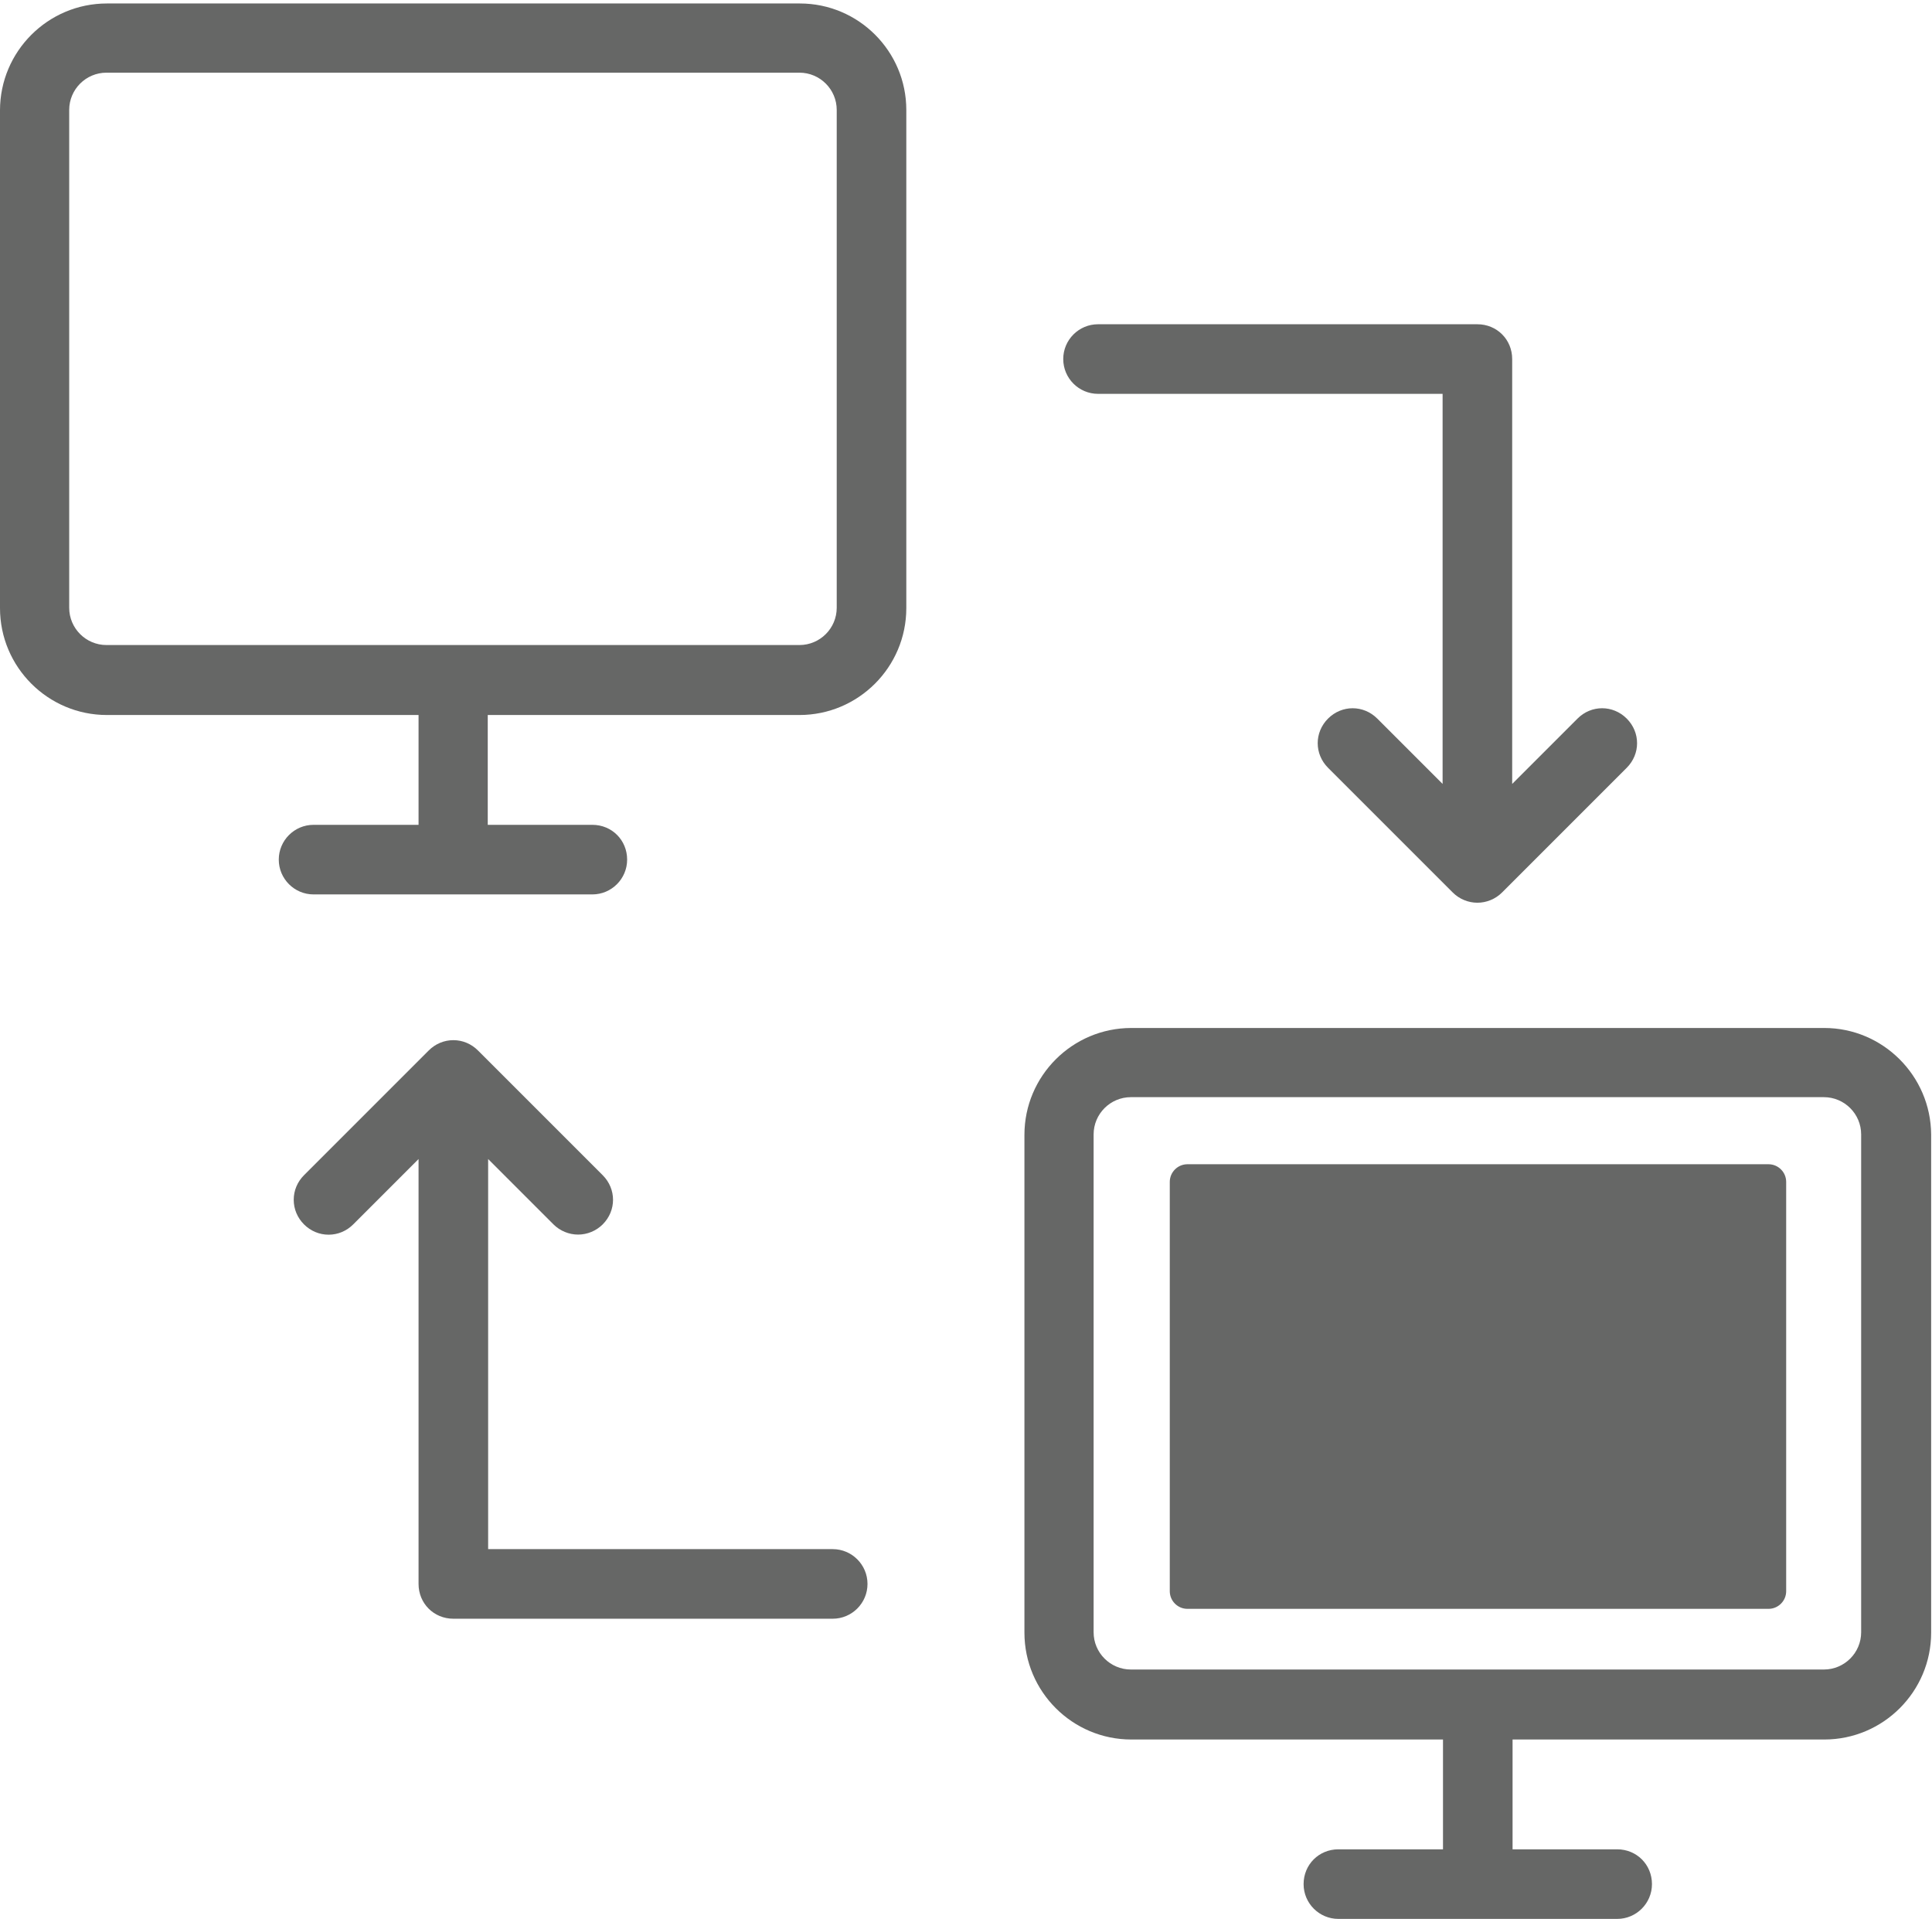
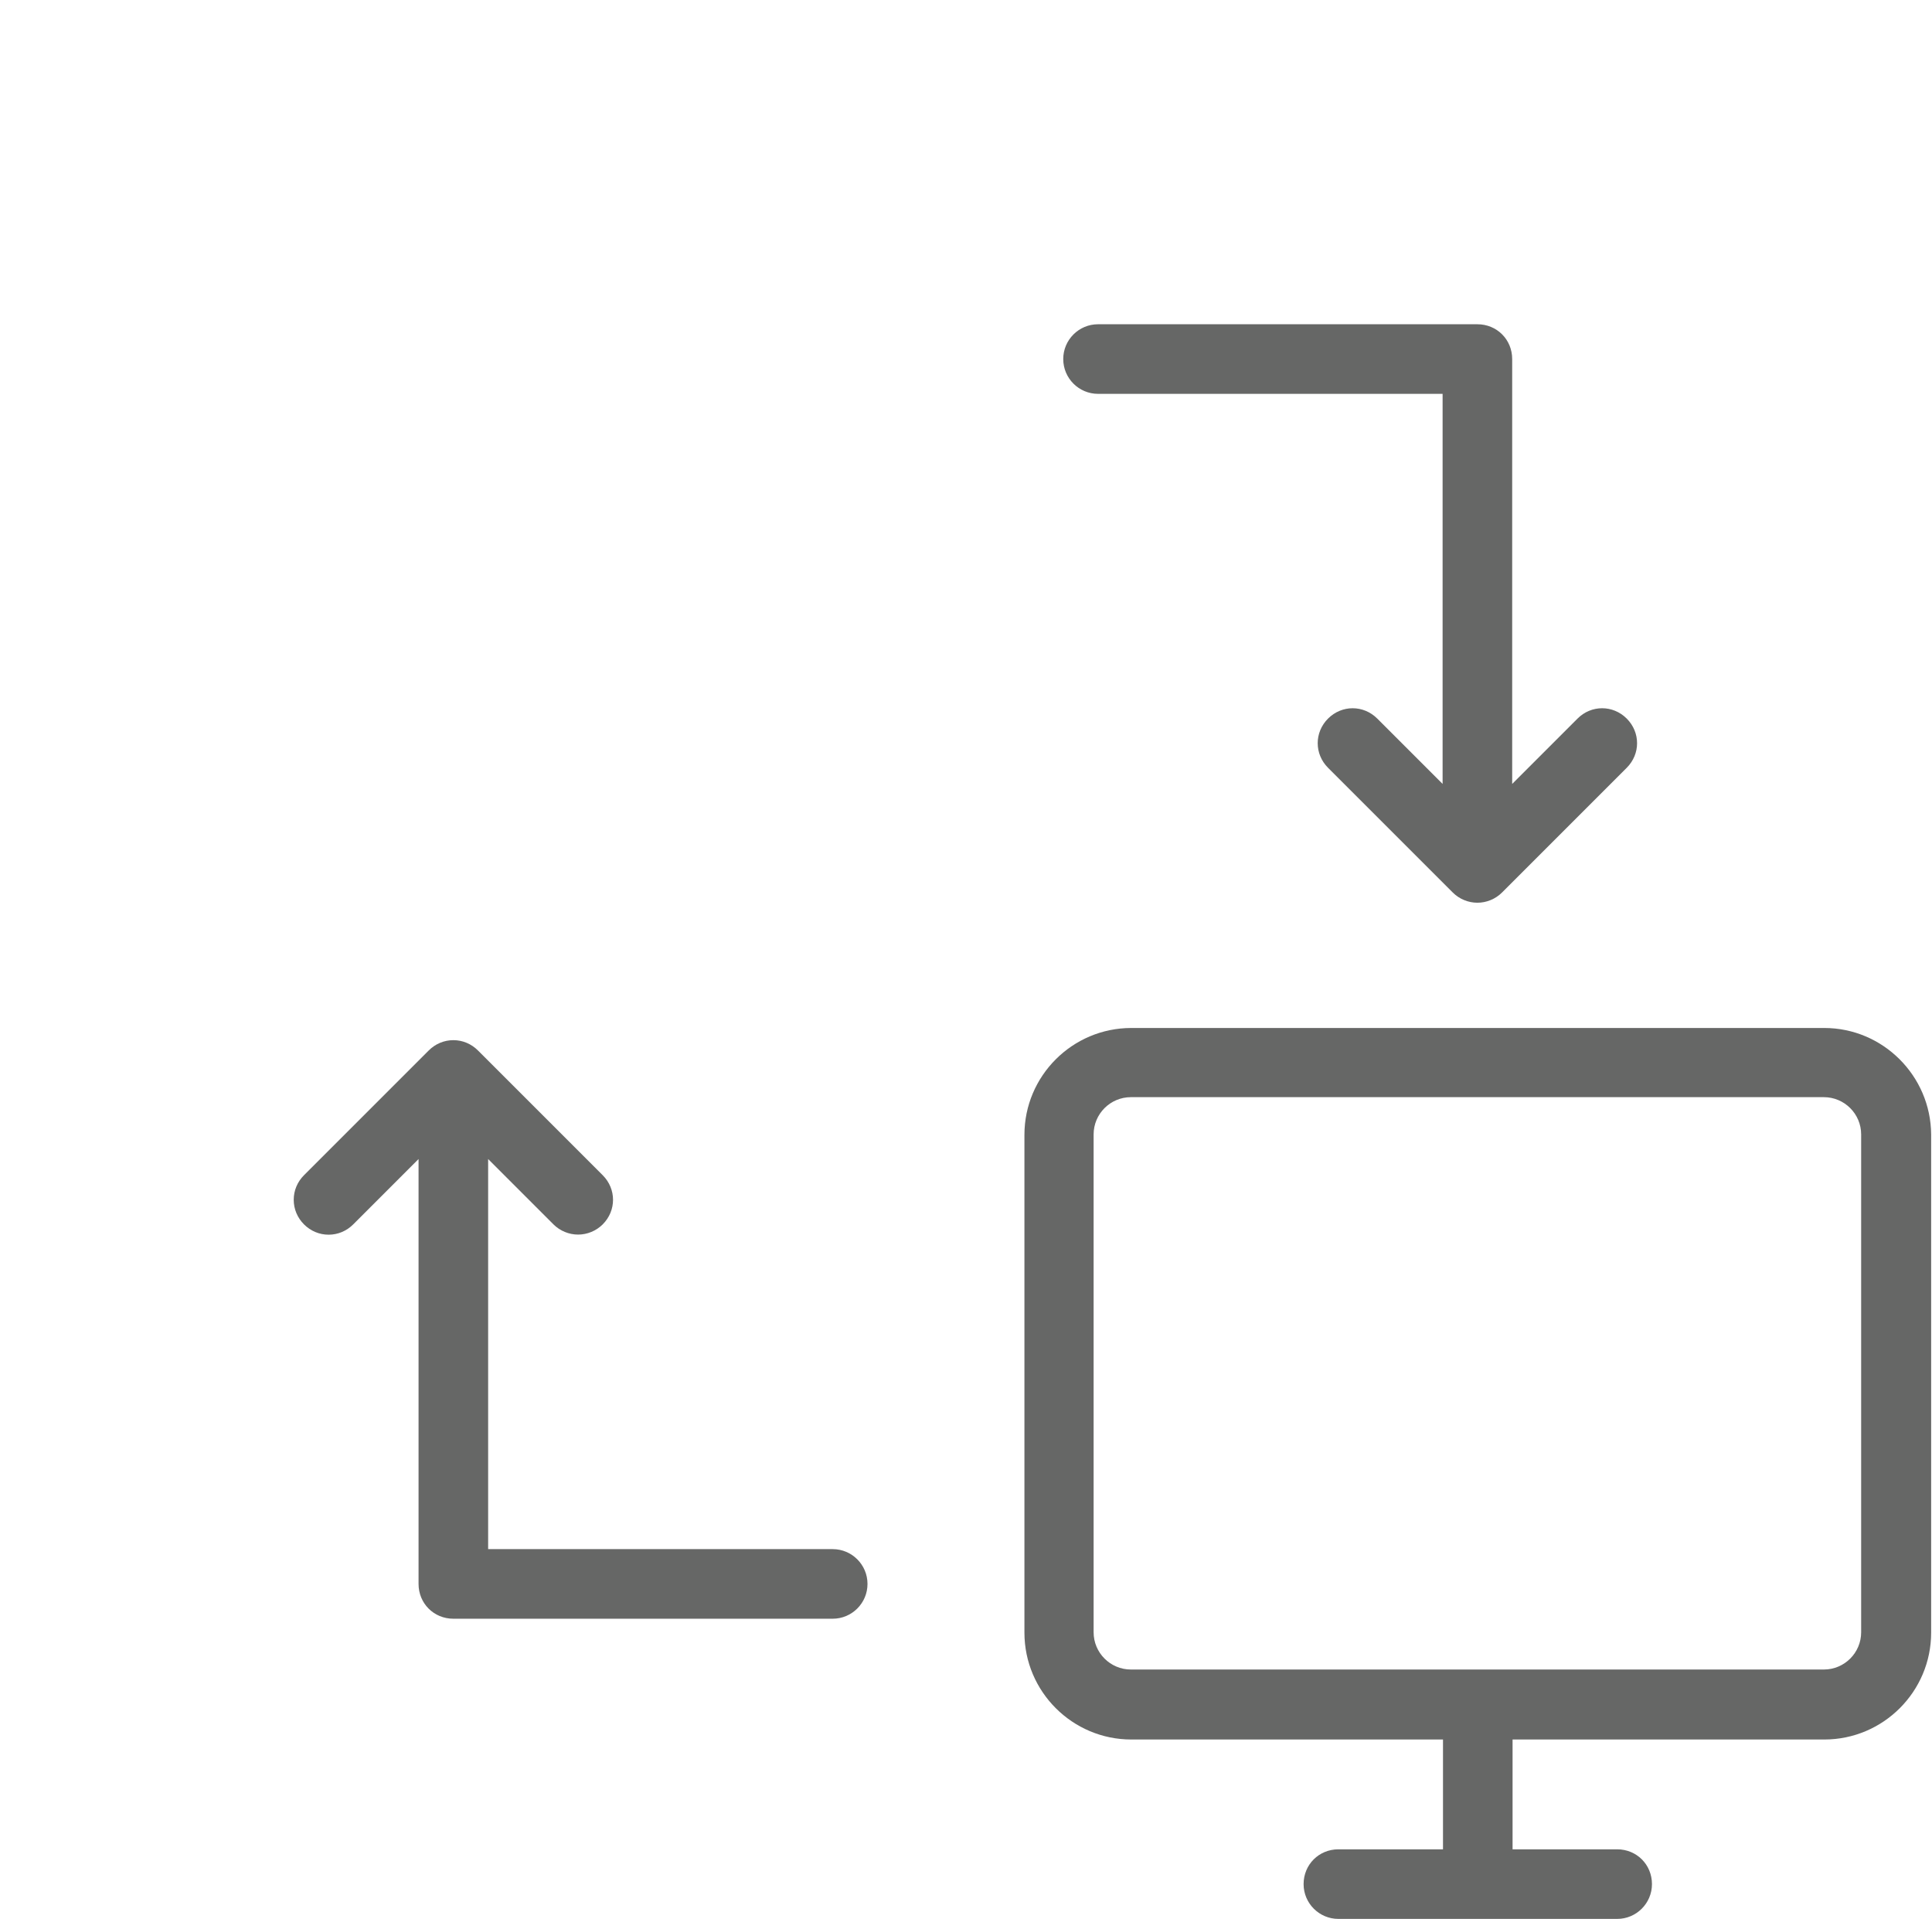
<svg xmlns="http://www.w3.org/2000/svg" width="438px" height="435px" viewBox="0 0 438 435" version="1.1">
  <desc>Created with Sketch.</desc>
  <defs />
  <g id="Page-1" stroke="none" stroke-width="1" fill="none" fill-rule="evenodd">
    <g id="EVENTOS-SOPORTE-TECNICO" fill="#666766">
      <g id="Group">
-         <path d="M24.134,146.225 C19.477,146.225 15.688,142.433 15.688,137.772 L15.688,24.922 C15.688,20.265 19.477,16.475 24.134,16.475 L181.24,16.475 C185.9,16.475 189.692,20.265 189.692,24.922 L189.692,137.772 C189.692,142.433 185.9,146.225 181.24,146.225 L24.134,146.225 Z M205.467,137.86 L205.467,24.922 C205.467,11.615 194.64,0.788 181.332,0.788 L24.227,0.788 C10.868,0.788 0,11.656 0,25.015 L0,137.86 C0,151.219 10.868,162.087 24.227,162.087 L94.89,162.087 L94.89,186.982 L71.086,186.982 C66.738,186.982 63.201,190.519 63.201,194.868 C63.201,199.218 66.738,202.757 71.086,202.757 L134.289,202.757 C138.638,202.757 142.177,199.218 142.177,194.868 C142.177,190.446 138.712,186.982 134.289,186.982 L110.577,186.982 L110.577,162.087 L181.24,162.087 C194.599,162.087 205.467,151.219 205.467,137.86 Z" id="Fill-1" />
        <path d="M256.382,378.467 C251.722,378.467 247.931,374.677 247.931,370.019 L247.931,257.169 C247.931,252.509 251.722,248.718 256.382,248.718 L413.487,248.718 C418.147,248.718 421.939,252.509 421.939,257.169 L421.939,370.019 C421.939,374.677 418.147,378.467 413.487,378.467 L256.382,378.467 Z M437.807,370.107 L437.807,257.169 C437.718,243.865 426.85,233.036 413.579,233.036 L256.474,233.036 C243.115,233.036 232.247,243.904 232.247,257.262 L232.247,370.107 C232.247,383.465 243.115,394.333 256.474,394.333 L327.138,394.333 L327.138,419.225 L303.426,419.225 C299.001,419.225 295.536,422.691 295.536,427.115 C295.536,431.463 299.075,435 303.426,435 L366.628,435 C370.976,435 374.513,431.463 374.513,427.115 C374.513,422.691 371.05,419.225 366.628,419.225 L342.912,419.225 L342.912,394.333 L413.579,394.333 C426.938,394.333 437.807,383.465 437.807,370.107 Z" id="Fill-2" />
        <path d="M329.36,202.331 C330.828,203.799 332.859,204.641 334.934,204.641 C337.012,204.641 339.045,203.799 340.514,202.331 L368.792,174.053 C371.92,170.925 371.92,166.024 368.792,162.895 C365.663,159.771 360.763,159.771 357.638,162.895 L342.824,177.708 L342.824,81.391 C342.824,76.97 339.358,73.506 334.934,73.506 L248.931,73.506 C244.583,73.506 241.045,77.043 241.045,81.391 C241.045,85.742 244.583,89.282 248.931,89.282 L327.049,89.282 L327.049,177.708 L312.236,162.895 C310.672,161.334 308.665,160.553 306.657,160.553 C304.649,160.553 302.642,161.334 301.078,162.896 C297.953,166.024 297.953,170.925 301.079,174.054 L329.36,202.331" id="Fill-3" />
        <path d="M102.779,366.95 L188.784,366.95 C193.132,366.95 196.669,363.413 196.669,359.065 C196.669,354.714 193.132,351.175 188.784,351.175 L110.665,351.175 L110.665,262.746 L125.479,277.561 C126.951,279.029 128.985,279.871 131.058,279.871 C133.135,279.871 135.168,279.03 136.636,277.561 C139.761,274.432 139.761,269.533 136.636,266.408 L108.354,238.129 C106.851,236.624 104.871,235.796 102.779,235.796 C100.687,235.796 98.706,236.624 97.201,238.129 L68.923,266.408 C67.418,267.911 66.589,269.891 66.589,271.983 C66.589,274.075 67.418,276.056 68.923,277.561 C70.428,279.066 72.409,279.895 74.501,279.895 C76.593,279.895 78.573,279.066 80.076,277.561 L94.89,262.746 L94.89,359.065 C94.89,363.486 98.356,366.95 102.779,366.95" id="Fill-4" />
-         <path d="M400.94,364.712 L269.198,364.712 C266.998,364.712 265.198,362.913 265.198,360.712 L265.198,267.924 C265.198,265.724 266.998,263.924 269.198,263.924 L400.94,263.924 C403.14,263.924 404.94,265.724 404.94,267.924 L404.94,360.712 C404.94,362.913 403.14,364.712 400.94,364.712" id="Fill-5" />
      </g>
    </g>
  </g>
</svg>